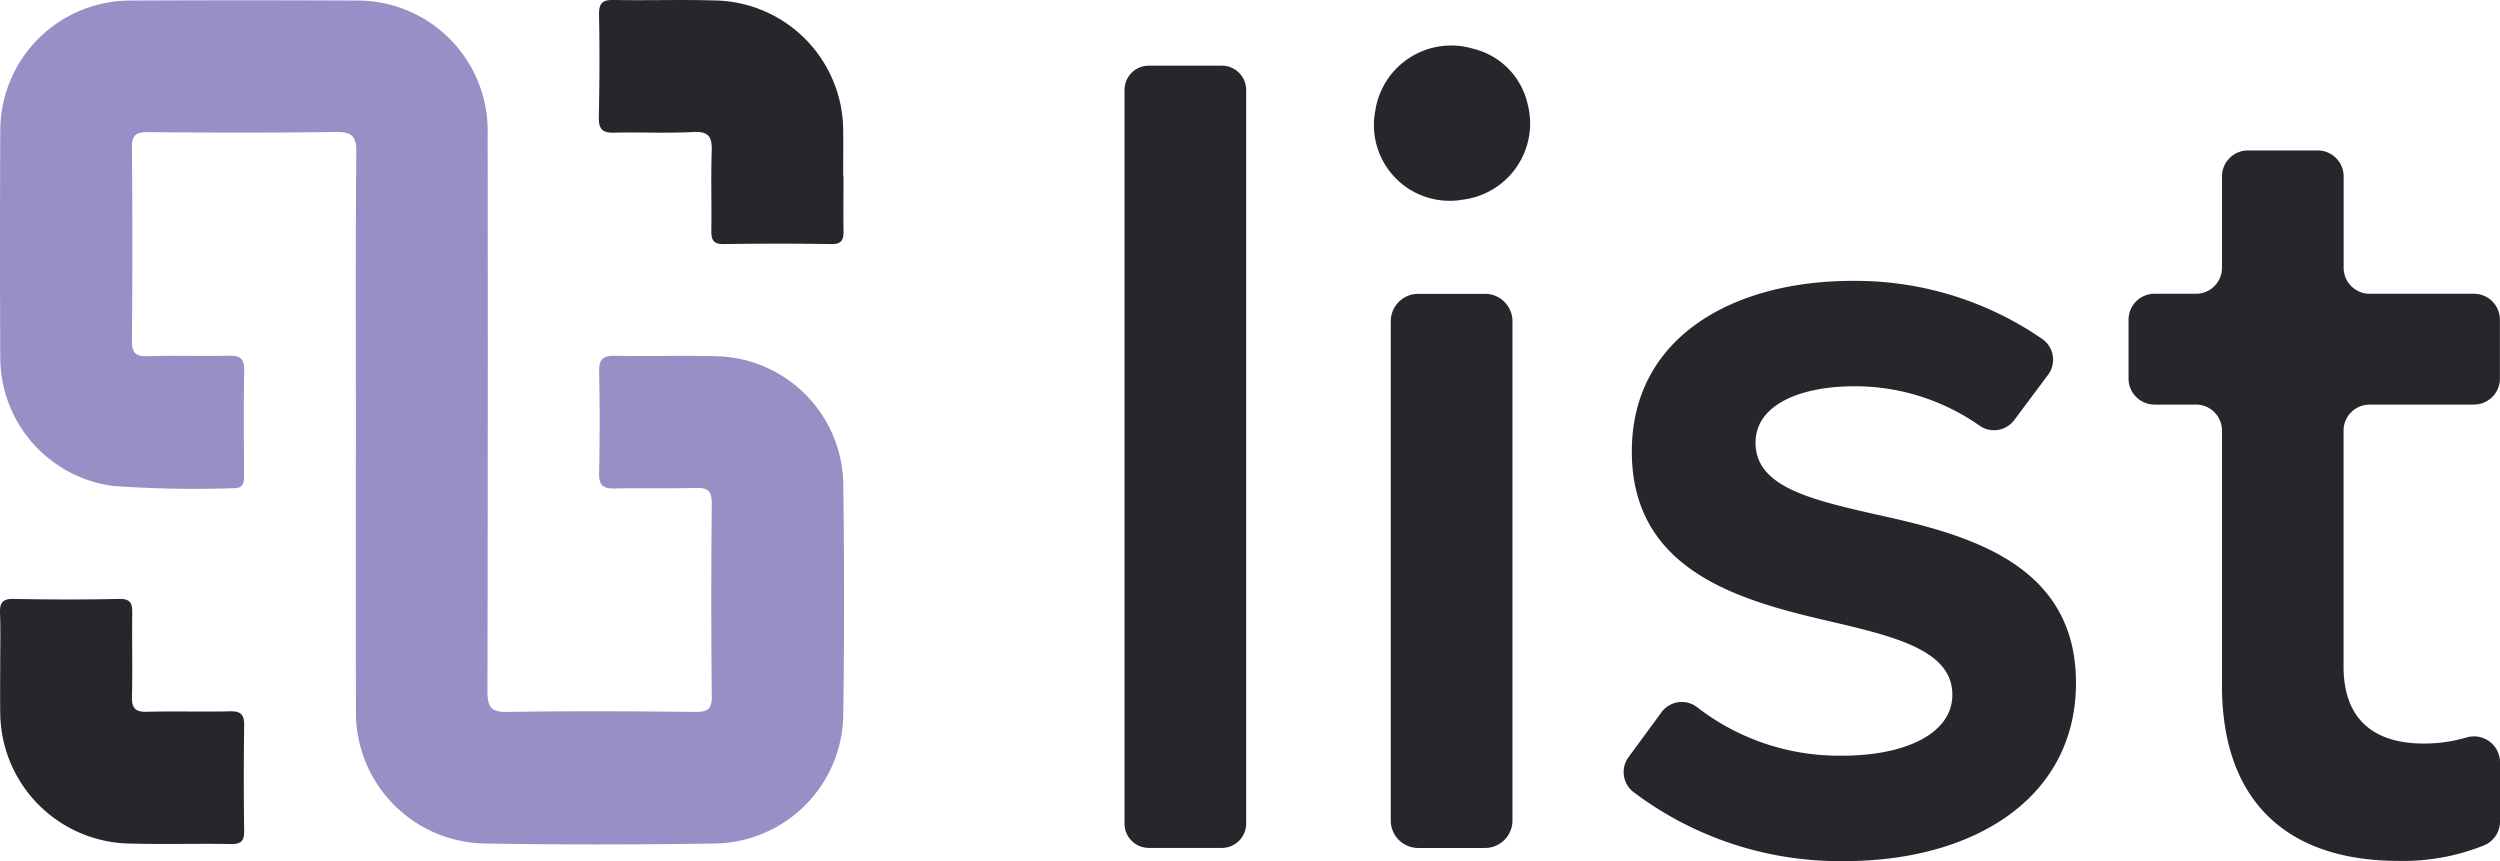
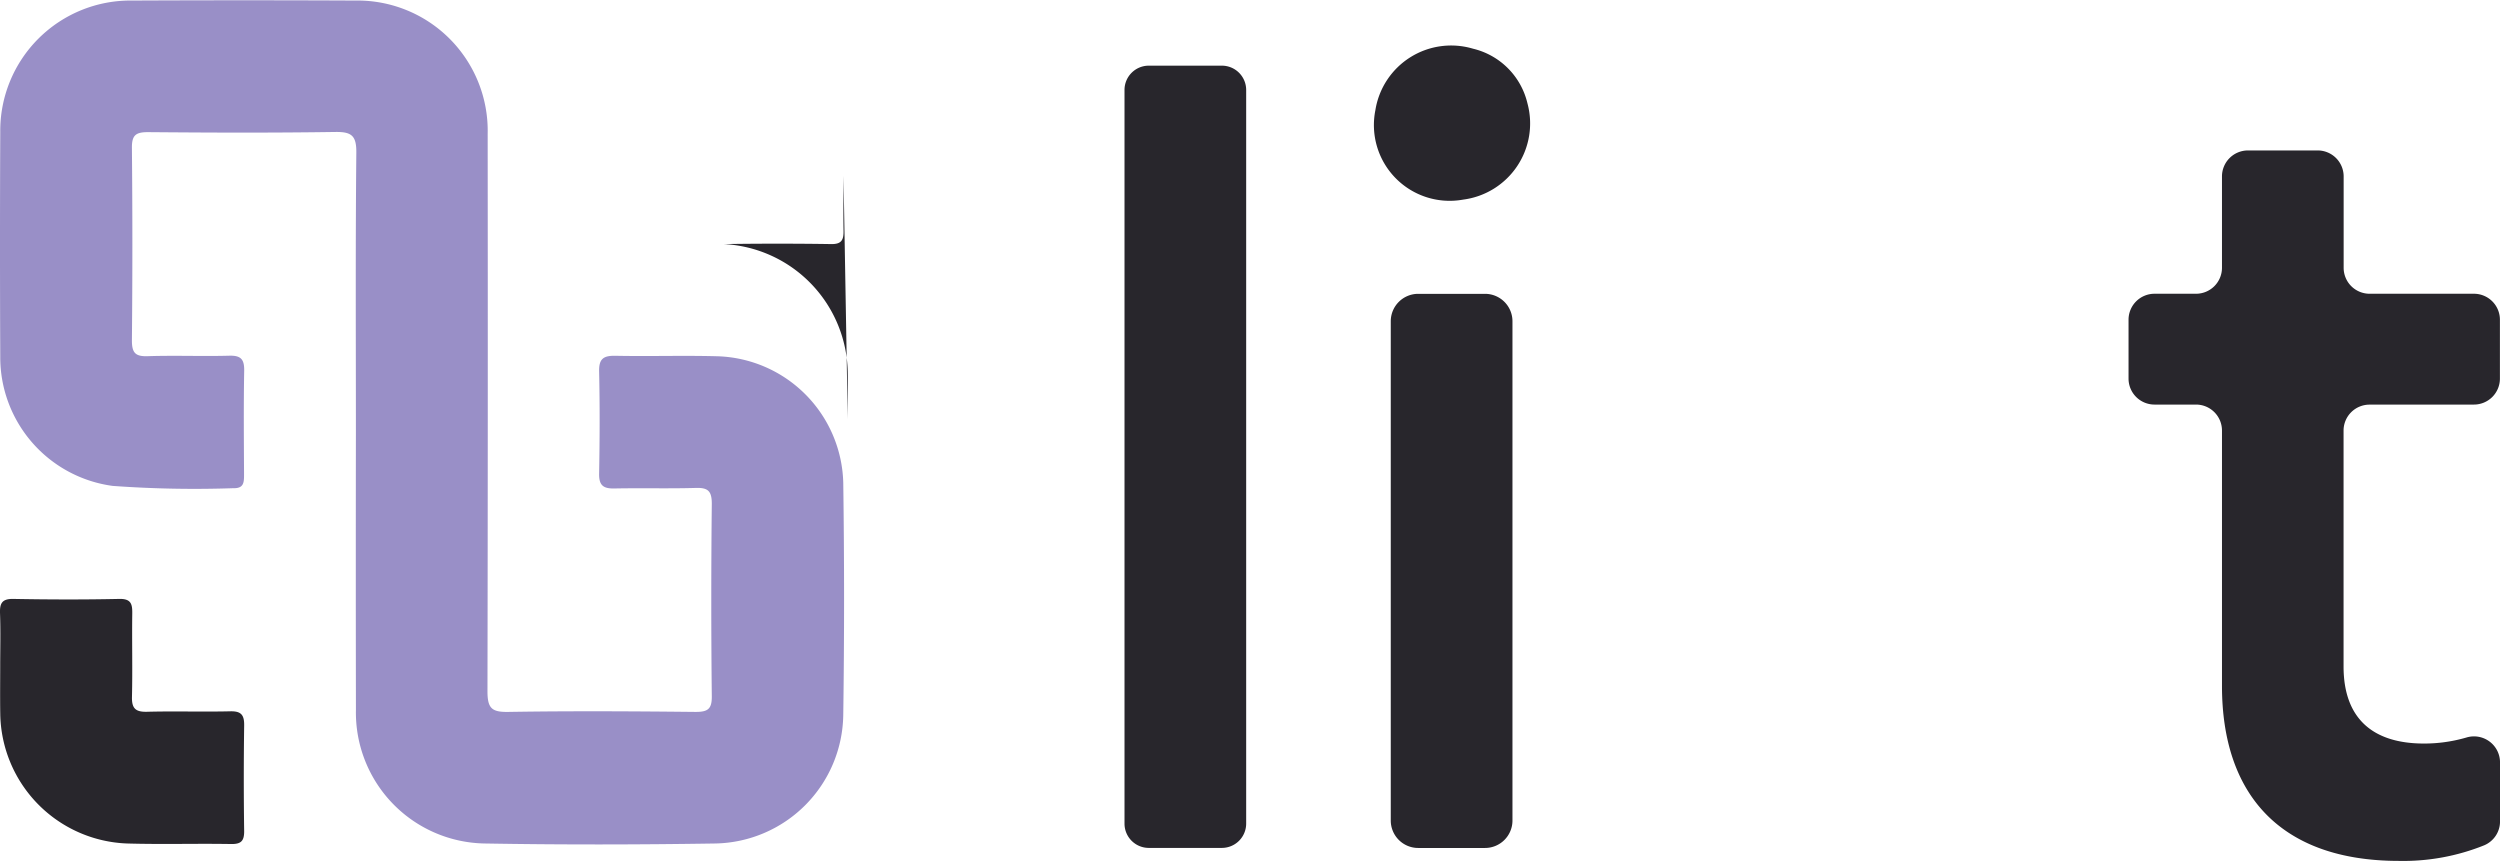
<svg xmlns="http://www.w3.org/2000/svg" width="87.574" height="30.16" viewBox="0 0 87.574 30.16">
  <g id="Group_3673" data-name="Group 3673" transform="translate(-120.243 -86.193)">
    <g id="Group_3674" data-name="Group 3674" transform="translate(120.243 86.193)">
      <path id="Path_847" data-name="Path 847" d="M274.705,95.161h2.56a.852.852,0,0,1,.851.851v25.7a.852.852,0,0,1-.851.851h-2.56a.851.851,0,0,1-.851-.851v-25.7A.851.851,0,0,1,274.705,95.161Z" transform="translate(-234.463 -92.861)" fill="#28262c" />
      <path id="Path_848" data-name="Path 848" d="M308.015,94.735a2.687,2.687,0,0,1,3.421-2.154,2.574,2.574,0,0,1,1.905,1.911,2.69,2.69,0,0,1-2.249,3.375A2.654,2.654,0,0,1,308.015,94.735Zm1.5,6.433h2.341a.961.961,0,0,1,.961.961v17.489a.961.961,0,0,1-.961.961h-2.341a.961.961,0,0,1-.961-.961V102.129A.961.961,0,0,1,309.512,101.168Z" transform="translate(-259.836 -90.875)" fill="#28262c" />
-       <path id="Path_849" data-name="Path 849" d="M342.232,141.229l1.15-1.567a.879.879,0,0,1,1.244-.178,8.121,8.121,0,0,0,5.1,1.7c2.169,0,3.844-.761,3.844-2.131,0-1.522-1.9-2.017-4.187-2.55-3.121-.723-7.041-1.713-7.041-5.976,0-4,3.54-5.975,7.726-5.975a11.523,11.523,0,0,1,6.654,2.037.884.884,0,0,1,.2,1.254l-1.186,1.588a.882.882,0,0,1-1.211.194,7.6,7.6,0,0,0-4.386-1.381c-1.9,0-3.463.647-3.463,1.979,0,1.522,1.865,1.979,4.225,2.512,3.121.685,7,1.674,7,5.9,0,4.034-3.578,6.242-8.107,6.242a12,12,0,0,1-7.391-2.416A.884.884,0,0,1,342.232,141.229Z" transform="translate(-285.18 -114.713)" fill="#28262c" />
      <path id="Path_850" data-name="Path 850" d="M419.443,115.644a.91.91,0,0,0-.91.91v8.262c0,1.827,1.028,2.7,2.816,2.7a5.269,5.269,0,0,0,1.487-.211.912.912,0,0,1,1.178.869v2.067a.906.906,0,0,1-.556.84,7.581,7.581,0,0,1-2.984.546c-4.187,0-6.2-2.36-6.2-6.128v-8.947a.91.91,0,0,0-.91-.91h-1.453a.91.91,0,0,1-.91-.91v-2.062a.91.91,0,0,1,.91-.91h1.453a.91.91,0,0,0,.91-.91v-3.2a.91.91,0,0,1,.91-.91h2.442a.91.91,0,0,1,.91.91v3.2a.91.91,0,0,0,.91.91H423.1a.91.91,0,0,1,.91.91v2.062a.91.91,0,0,1-.91.91Z" transform="translate(-336.439 -101.47)" fill="#28262c" />
      <g id="Group_3673-2" data-name="Group 3673" transform="translate(0 0)">
        <path id="Path_851" data-name="Path 851" d="M132.714,101.415c0-3.288-.017-6.576.015-9.863.006-.6-.179-.726-.742-.718-2.185.033-4.37.025-6.555.006-.423,0-.568.1-.564.548q.032,3.376,0,6.752c0,.44.128.563.561.548.948-.032,1.9.009,2.846-.017.411-.012.533.125.526.529-.022,1.213-.011,2.427-.005,3.641,0,.267-.009.481-.371.471a39.6,39.6,0,0,1-4.232-.08,4.545,4.545,0,0,1-3.937-4.524q-.018-3.938,0-7.878a4.561,4.561,0,0,1,4.632-4.6q3.906-.018,7.813,0A4.563,4.563,0,0,1,137.33,90.9q.011,9.764-.007,19.528c0,.6.155.731.733.721,2.184-.036,4.37-.023,6.554,0,.415,0,.576-.086.571-.542q-.036-3.376,0-6.752c0-.444-.134-.565-.56-.552-.948.028-1.9,0-2.847.019-.4.009-.548-.112-.54-.525.022-1.191.026-2.384,0-3.574-.01-.451.158-.557.577-.549,1.191.024,2.384-.016,3.575.017a4.549,4.549,0,0,1,4.4,4.425q.057,4.071,0,8.142a4.567,4.567,0,0,1-4.481,4.5c-2.692.042-5.386.047-8.077,0a4.588,4.588,0,0,1-4.513-4.673Q132.707,106.248,132.714,101.415Z" transform="translate(-120.247 -86.211)" fill="#998fc7" />
-         <path id="Path_852" data-name="Path 852" d="M210.63,92.346c0,.639-.01,1.279,0,1.918.007.311-.049.485-.427.479q-1.885-.029-3.77,0c-.373.006-.438-.158-.433-.477.013-.926-.019-1.852.013-2.777.018-.5-.1-.7-.65-.672-.923.05-1.852,0-2.777.024-.41.011-.535-.139-.527-.539.023-1.19.031-2.381.007-3.571-.008-.4.089-.547.507-.539,1.234.024,2.47-.022,3.7.022a4.574,4.574,0,0,1,4.345,4.478c.008.551,0,1.1,0,1.653Z" transform="translate(-181.082 -86.193)" fill="#28262c" />
+         <path id="Path_852" data-name="Path 852" d="M210.63,92.346c0,.639-.01,1.279,0,1.918.007.311-.049.485-.427.479q-1.885-.029-3.77,0a4.574,4.574,0,0,1,4.345,4.478c.008.551,0,1.1,0,1.653Z" transform="translate(-181.082 -86.193)" fill="#28262c" />
        <path id="Path_853" data-name="Path 853" d="M120.25,170.37c0-.618.017-1.236-.006-1.853-.014-.356.068-.517.468-.51,1.236.023,2.472.027,3.707,0,.419-.009.462.181.457.517-.013.971.013,1.942-.01,2.913-.01.407.126.534.53.523.97-.026,1.942.007,2.913-.016.383-.009.493.127.487.5q-.026,1.853,0,3.707c0,.35-.122.447-.463.442-1.213-.021-2.428.017-3.641-.019a4.615,4.615,0,0,1-4.44-4.544C120.243,171.474,120.25,170.922,120.25,170.37Z" transform="translate(-120.243 -147.027)" fill="#28262c" />
      </g>
    </g>
  </g>
</svg>